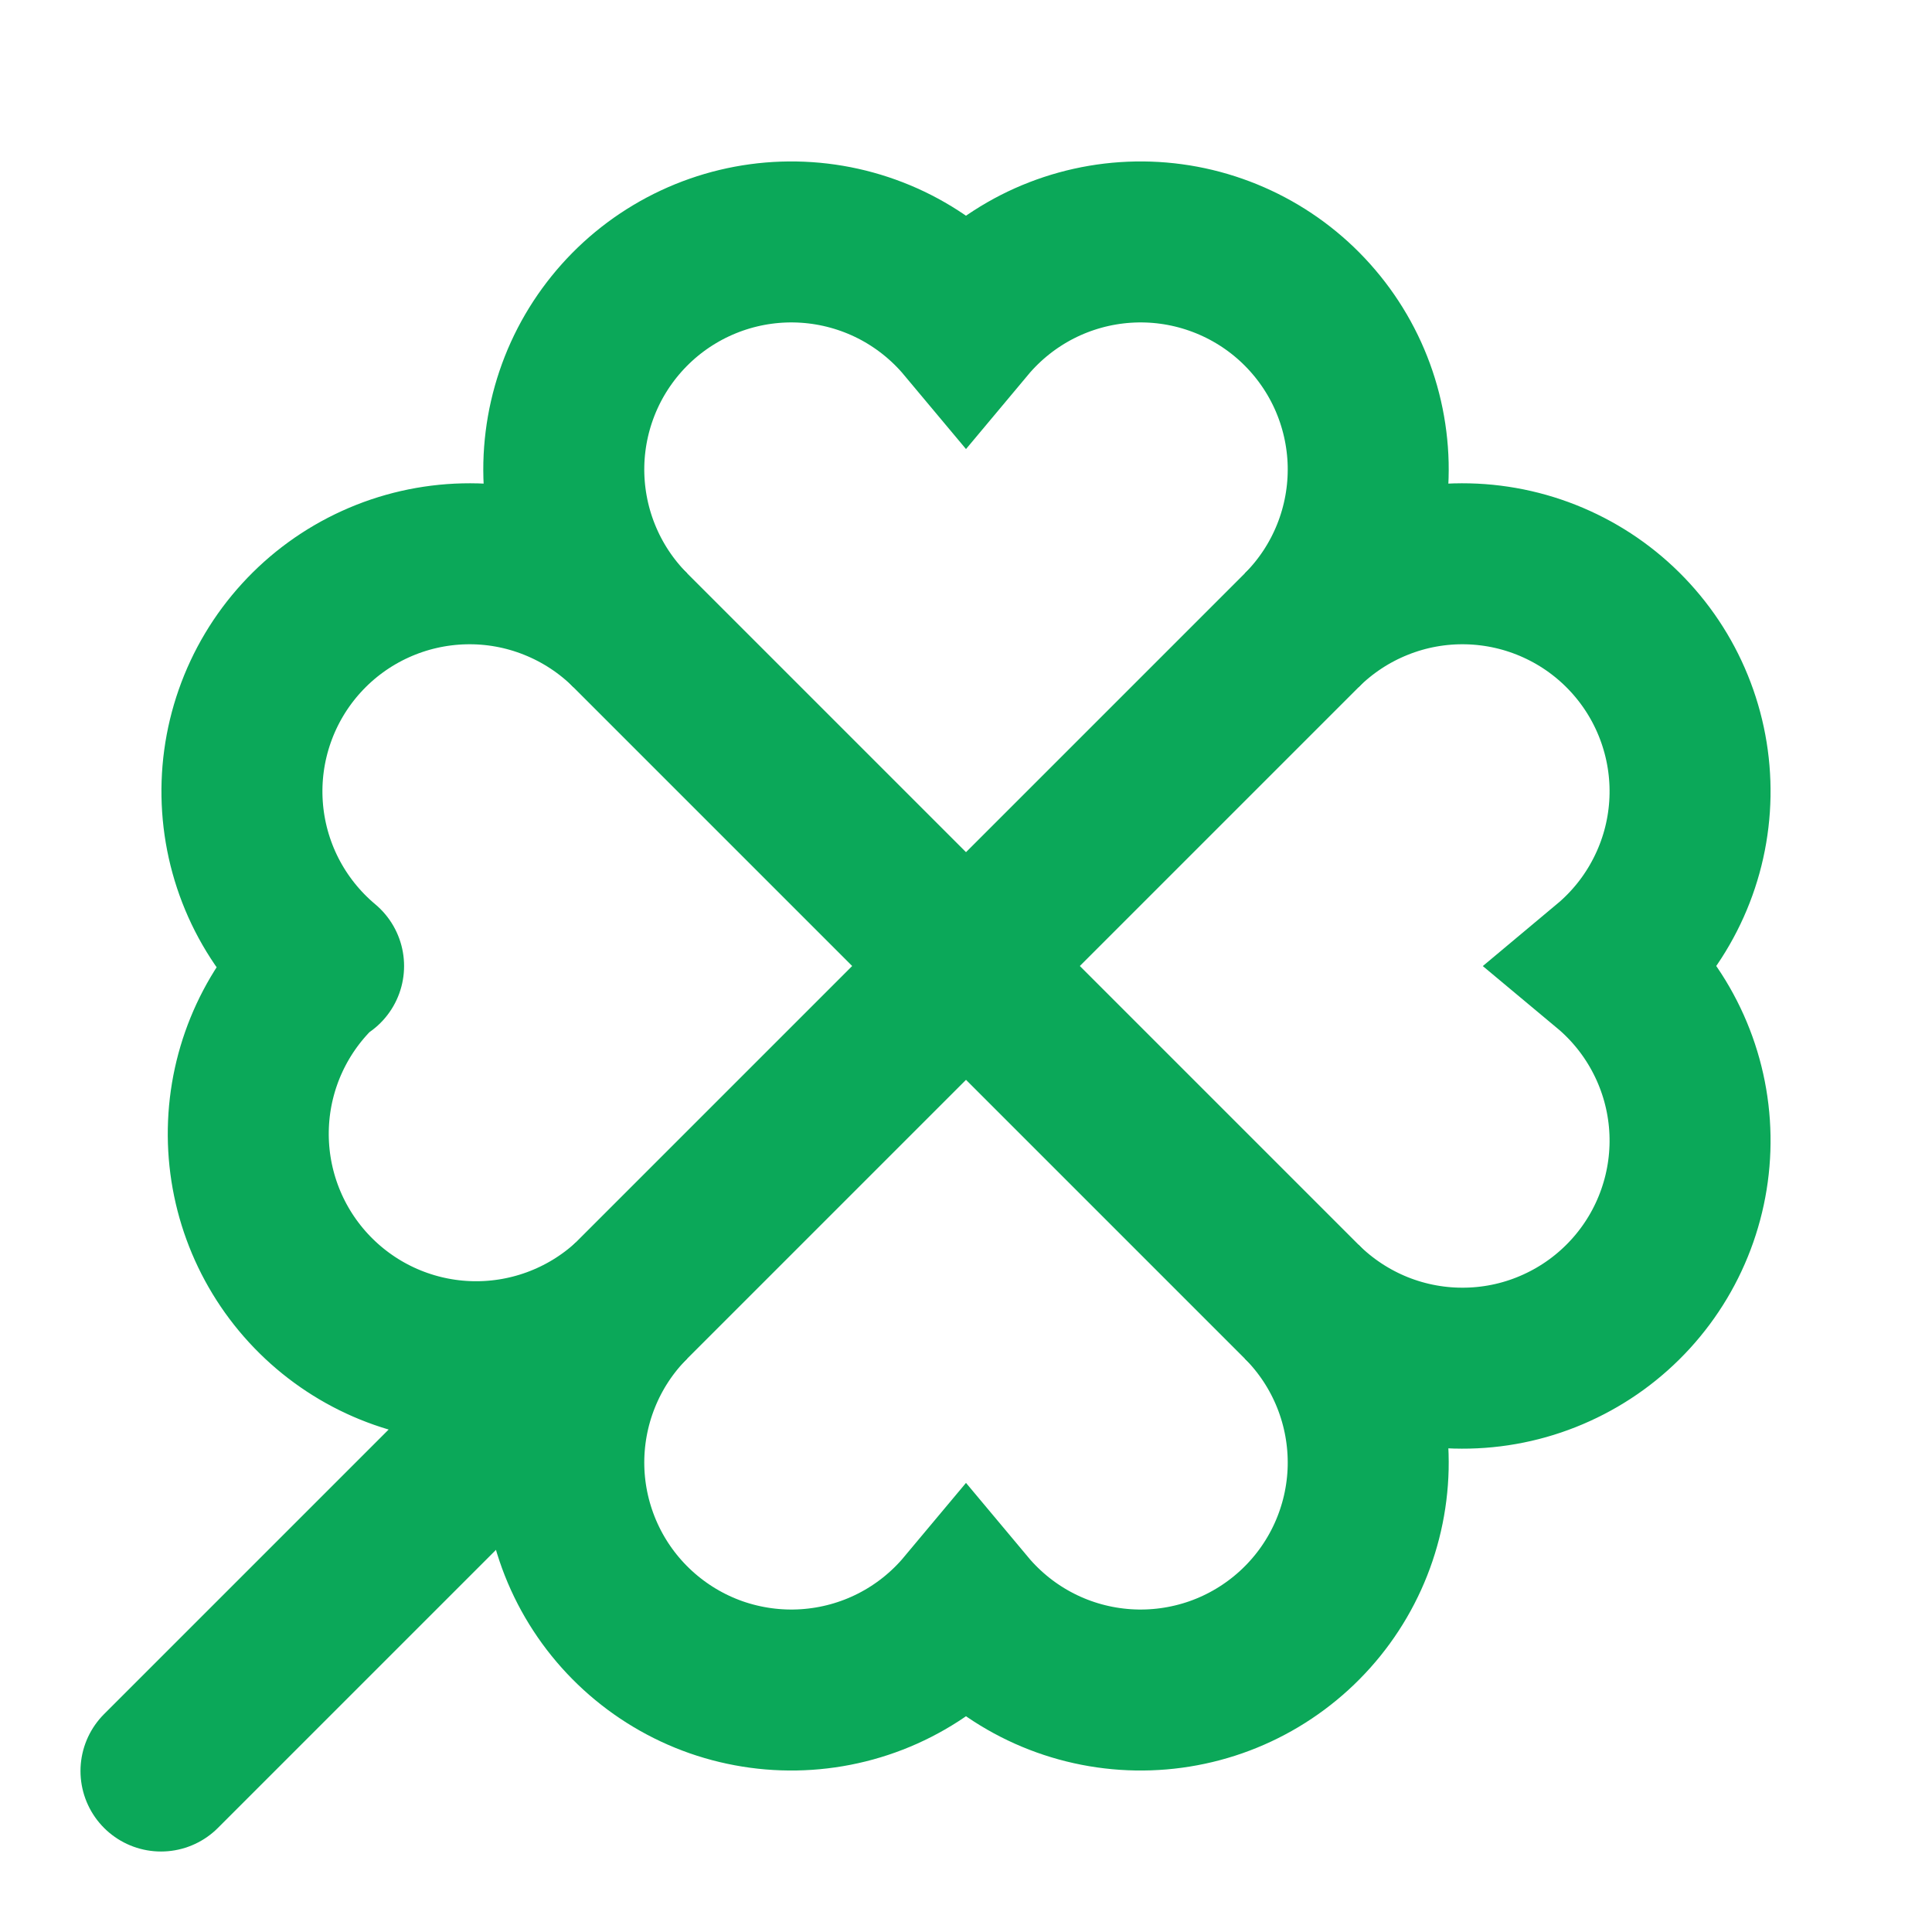
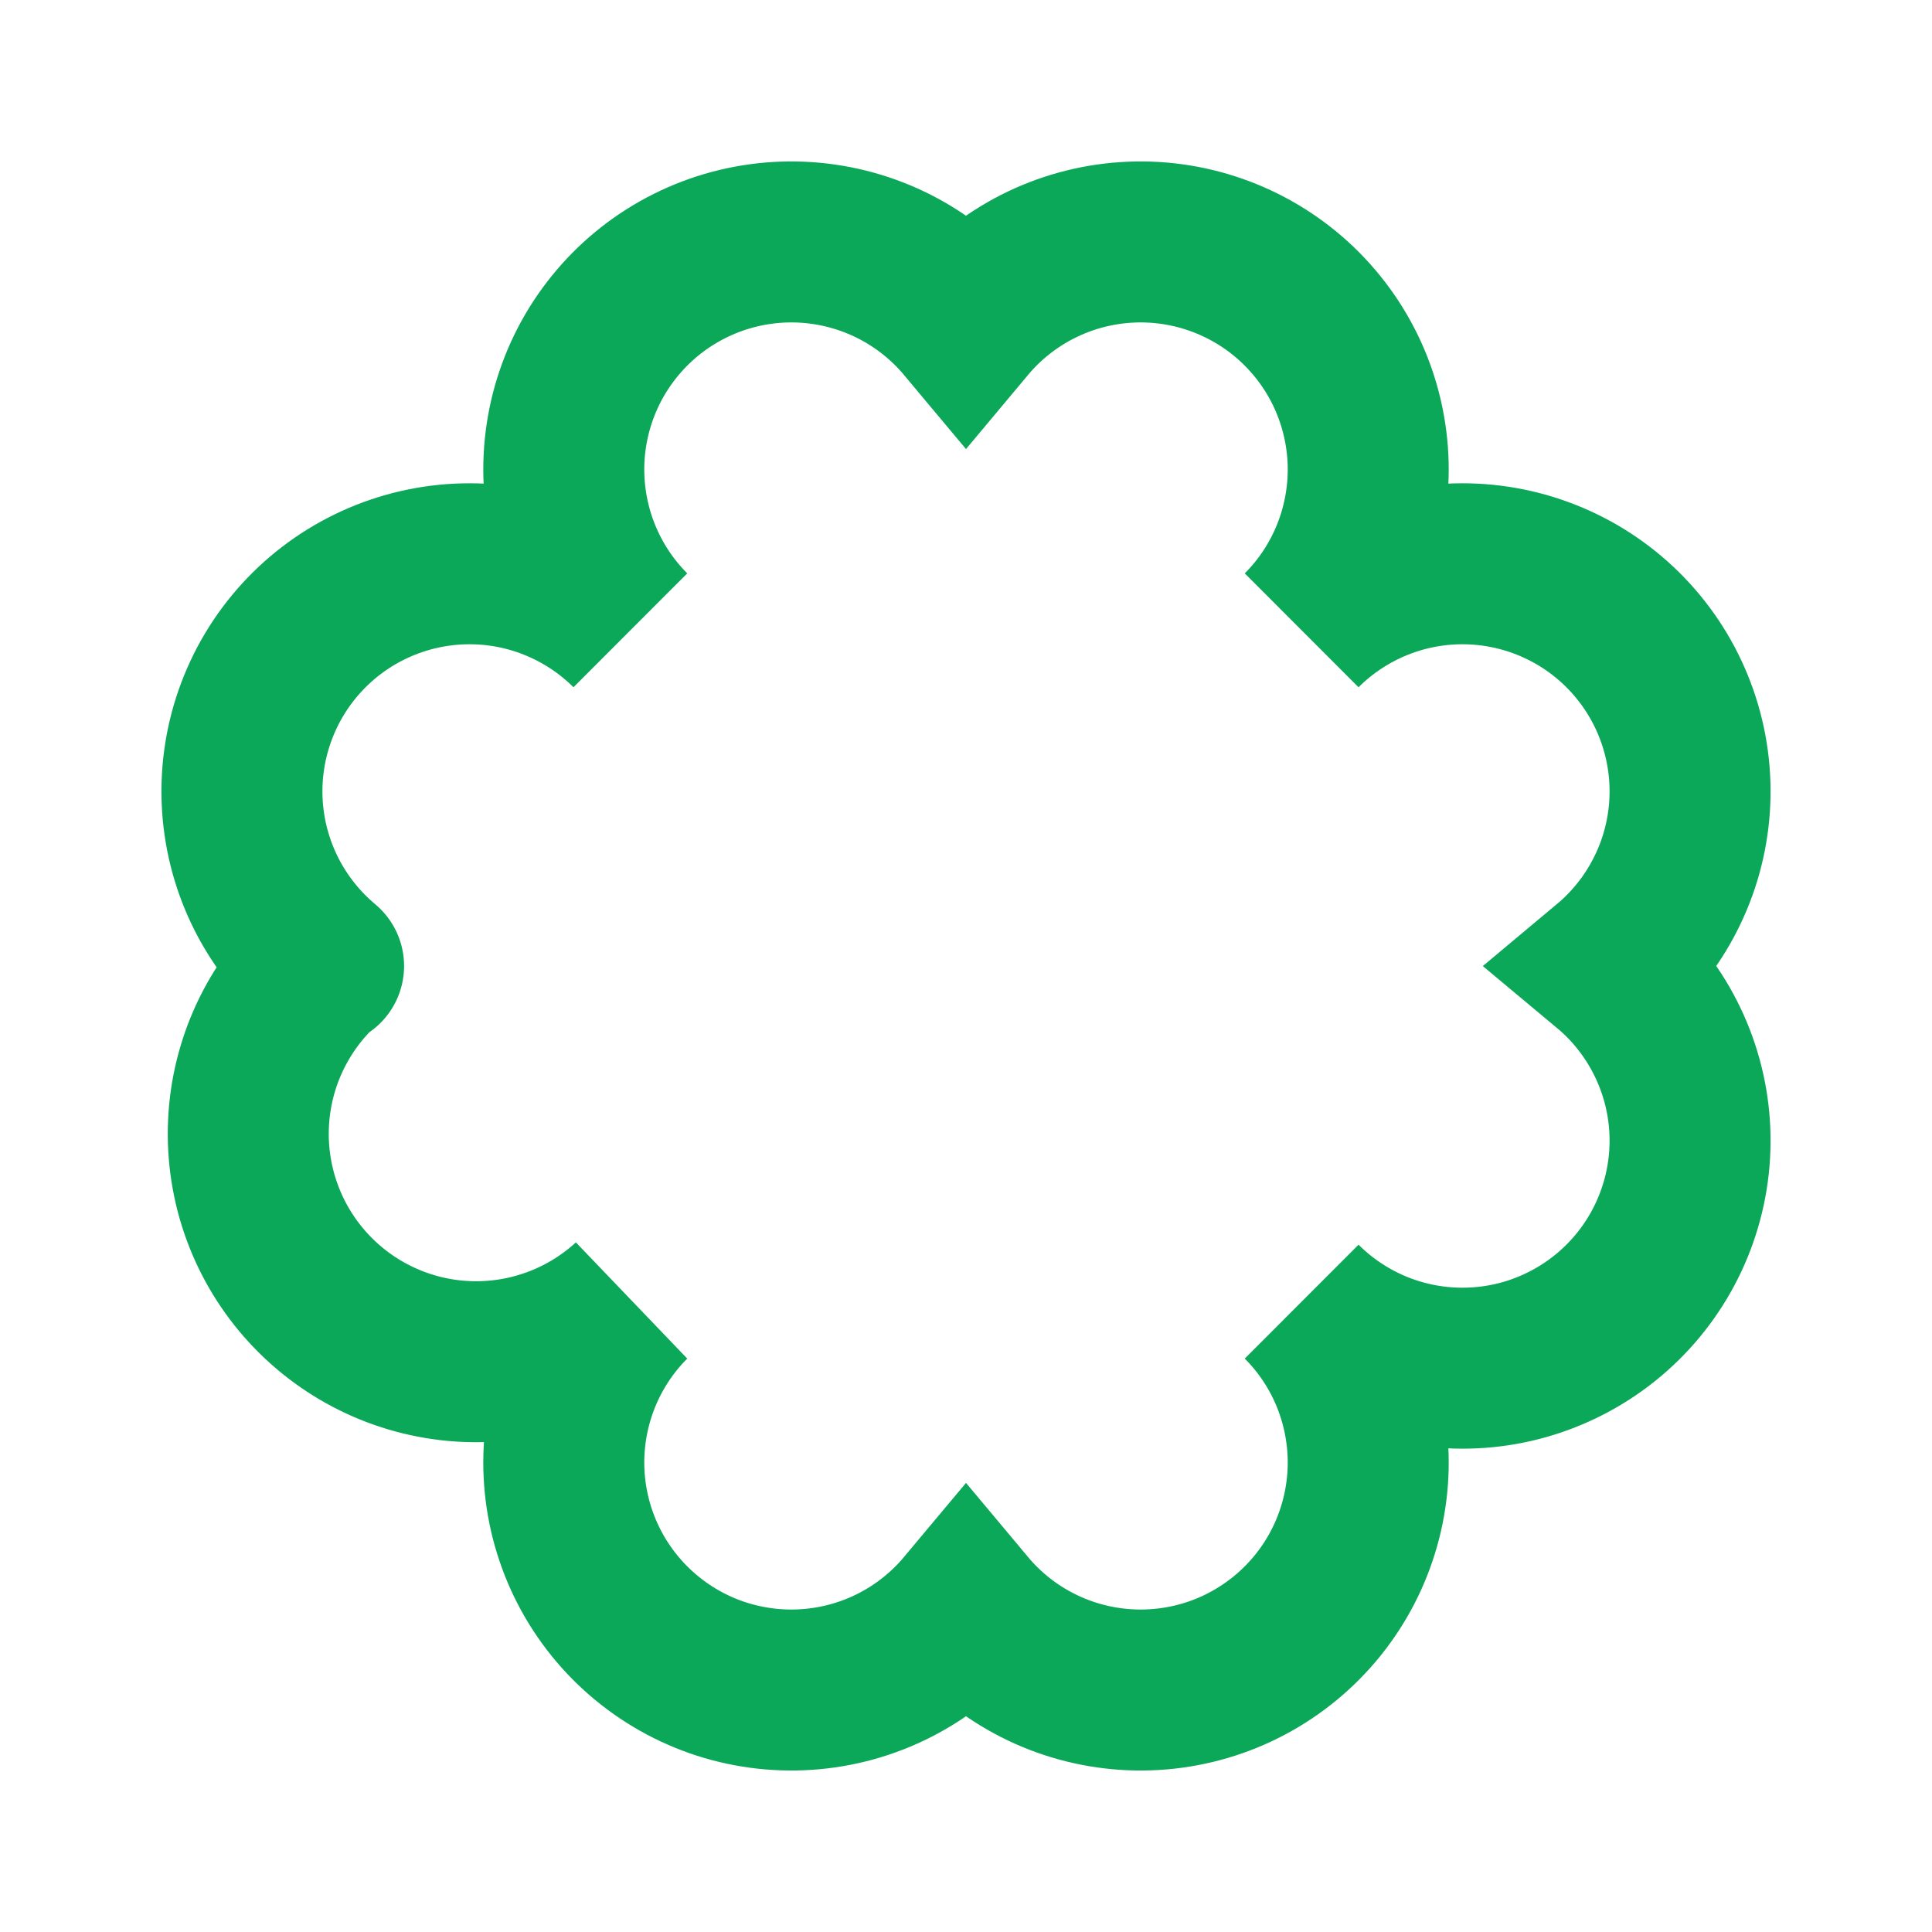
<svg xmlns="http://www.w3.org/2000/svg" fill="none" height="100%" overflow="visible" preserveAspectRatio="none" style="display: block;" viewBox="0 0 43 43" width="100%">
  <g id="Clover Icon 1">
-     <path d="M28.971 14.029L3.583 39.417" id="Vector" stroke="#0BA859" stroke-linecap="round" stroke-width="3.583" />
    <path d="M7.202 21.5C6.678 21.061 6.247 20.521 5.936 19.911C5.626 19.302 5.442 18.636 5.396 17.953C5.35 17.27 5.443 16.586 5.669 15.94C5.895 15.294 6.249 14.701 6.711 14.196C7.172 13.691 7.731 13.285 8.354 13.002C8.976 12.719 9.65 12.565 10.334 12.549C11.018 12.533 11.698 12.656 12.333 12.911C12.968 13.165 13.545 13.545 14.029 14.028C13.545 13.544 13.165 12.967 12.911 12.332C12.657 11.697 12.534 11.017 12.549 10.334C12.565 9.65 12.719 8.976 13.002 8.353C13.285 7.731 13.692 7.172 14.197 6.71C14.702 6.249 15.295 5.895 15.94 5.669C16.586 5.443 17.271 5.35 17.953 5.396C18.636 5.442 19.302 5.626 19.912 5.936C20.521 6.247 21.061 6.677 21.5 7.202C21.939 6.677 22.479 6.247 23.088 5.936C23.698 5.626 24.364 5.442 25.047 5.396C25.729 5.35 26.414 5.443 27.059 5.669C27.705 5.895 28.298 6.249 28.803 6.71C29.308 7.172 29.715 7.731 29.998 8.353C30.281 8.976 30.435 9.65 30.451 10.334C30.466 11.017 30.343 11.697 30.089 12.332C29.835 12.967 29.455 13.544 28.971 14.028C29.455 13.545 30.032 13.165 30.667 12.911C31.302 12.656 31.982 12.533 32.666 12.549C33.35 12.565 34.024 12.719 34.646 13.002C35.269 13.285 35.828 13.691 36.289 14.196C36.751 14.701 37.105 15.294 37.331 15.94C37.557 16.586 37.65 17.27 37.604 17.953C37.558 18.636 37.374 19.302 37.063 19.911C36.753 20.521 36.322 21.061 35.797 21.5C36.322 21.938 36.753 22.479 37.063 23.088C37.374 23.698 37.558 24.364 37.604 25.046C37.65 25.729 37.557 26.413 37.331 27.059C37.105 27.705 36.751 28.298 36.289 28.803C35.828 29.308 35.269 29.714 34.646 29.997C34.024 30.281 33.35 30.435 32.666 30.45C31.982 30.466 31.302 30.343 30.667 30.089C30.032 29.834 29.455 29.454 28.971 28.971C29.455 29.455 29.835 30.032 30.089 30.667C30.343 31.302 30.466 31.982 30.451 32.666C30.435 33.35 30.281 34.023 29.998 34.646C29.715 35.269 29.308 35.828 28.803 36.289C28.298 36.75 27.705 37.105 27.059 37.331C26.414 37.556 25.729 37.649 25.047 37.603C24.364 37.557 23.698 37.374 23.088 37.063C22.479 36.753 21.939 36.322 21.5 35.797C21.061 36.322 20.521 36.753 19.912 37.063C19.302 37.374 18.636 37.557 17.953 37.603C17.271 37.649 16.586 37.556 15.94 37.331C15.295 37.105 14.702 36.75 14.197 36.289C13.692 35.828 13.285 35.269 13.002 34.646C12.719 34.023 12.565 33.35 12.549 32.666C12.534 31.982 12.657 31.302 12.911 30.667C13.165 30.032 13.545 29.455 14.029 28.971C13.038 29.881 11.726 30.36 10.382 30.303C9.038 30.246 7.772 29.657 6.862 28.666C5.952 27.676 5.473 26.364 5.53 25.02C5.587 23.676 6.176 22.41 7.167 21.5" id="Vector_2" stroke="#0BA859" stroke-linecap="round" stroke-width="3.583" />
-     <path d="M14.029 14.029L28.971 28.971" id="Vector_3" stroke="#0BA859" stroke-linecap="round" stroke-width="3.583" />
  </g>
</svg>